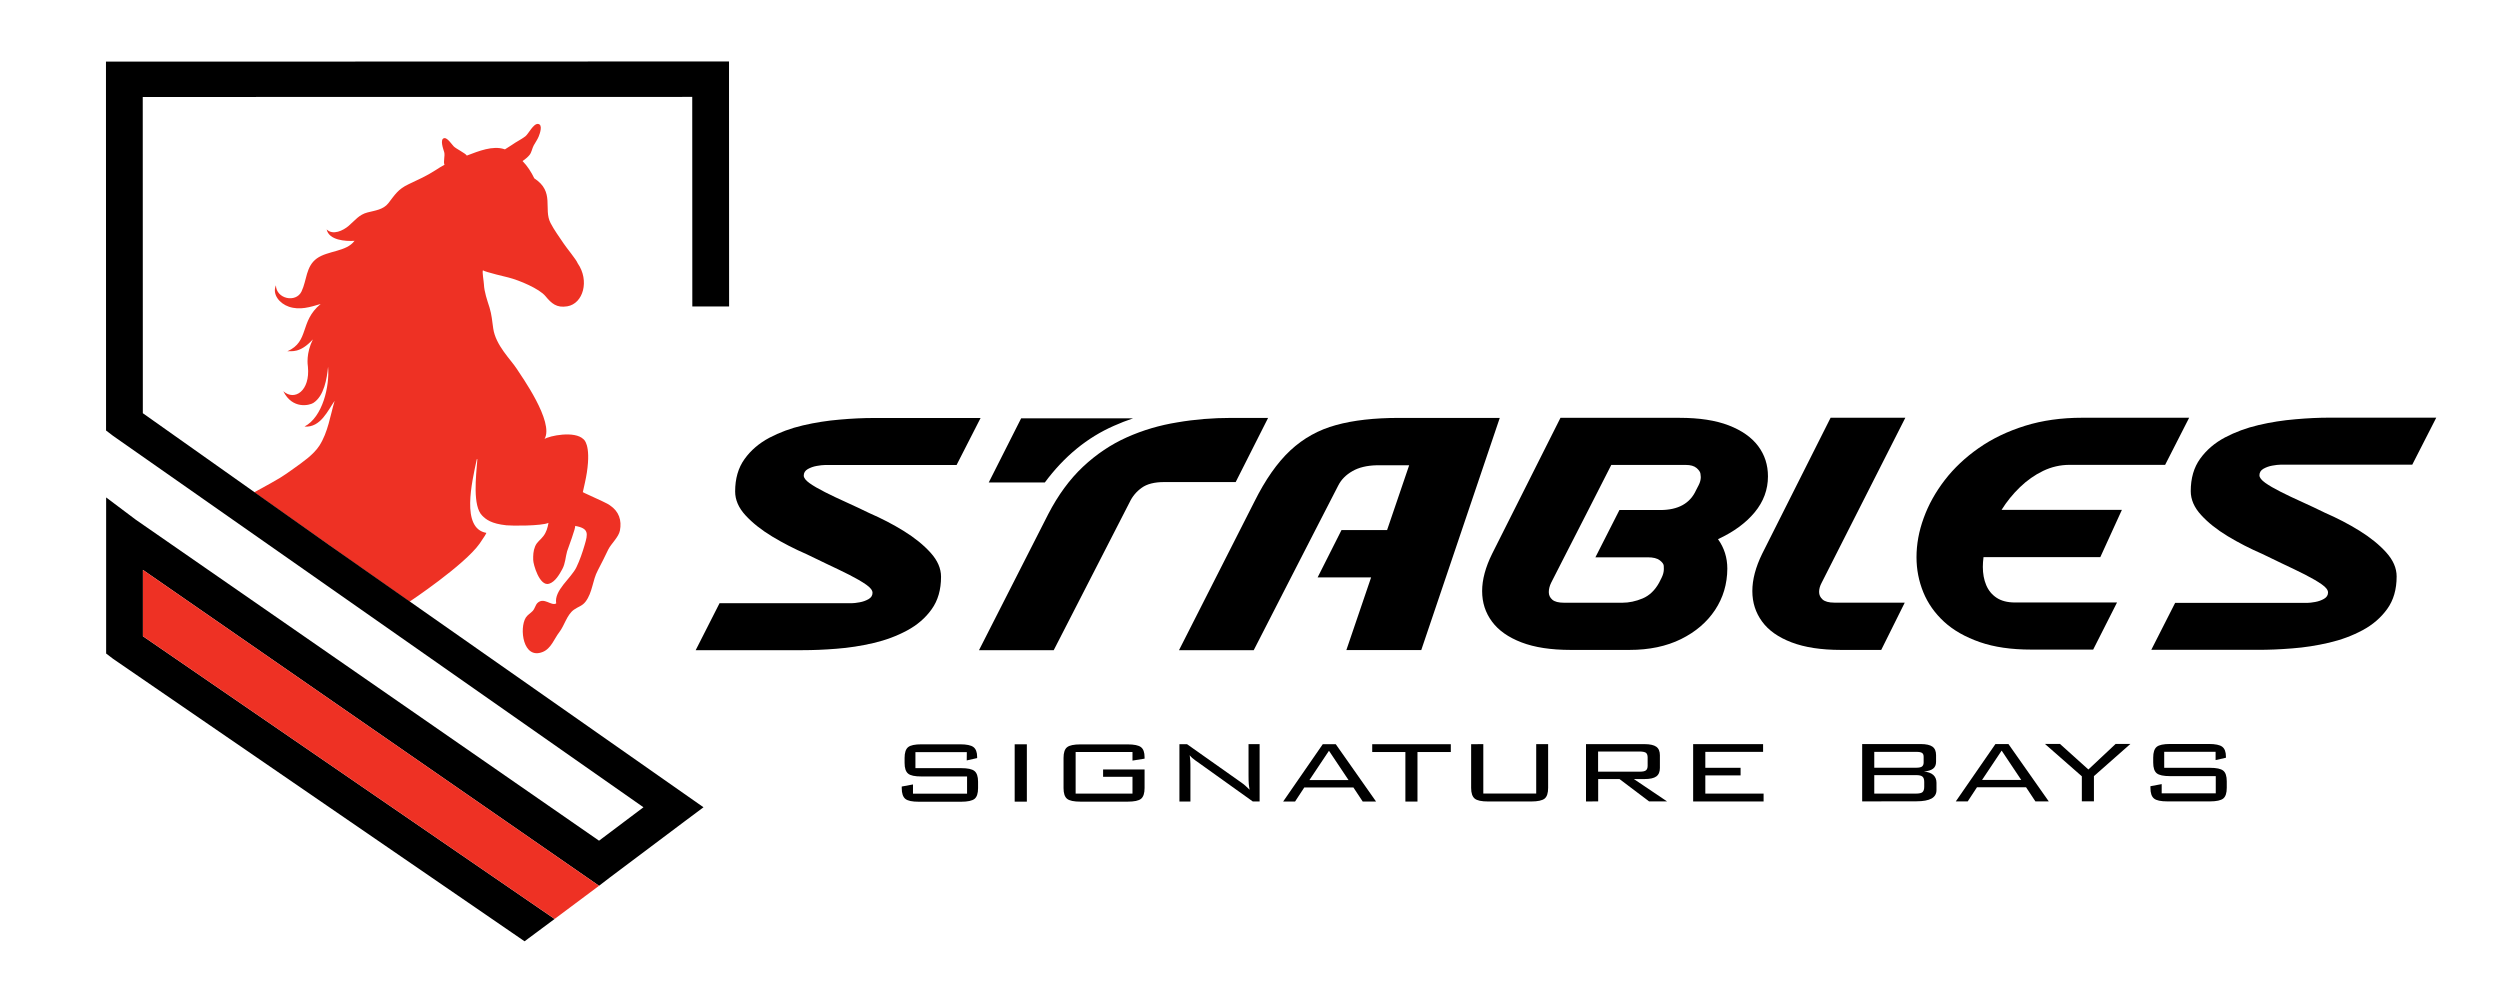
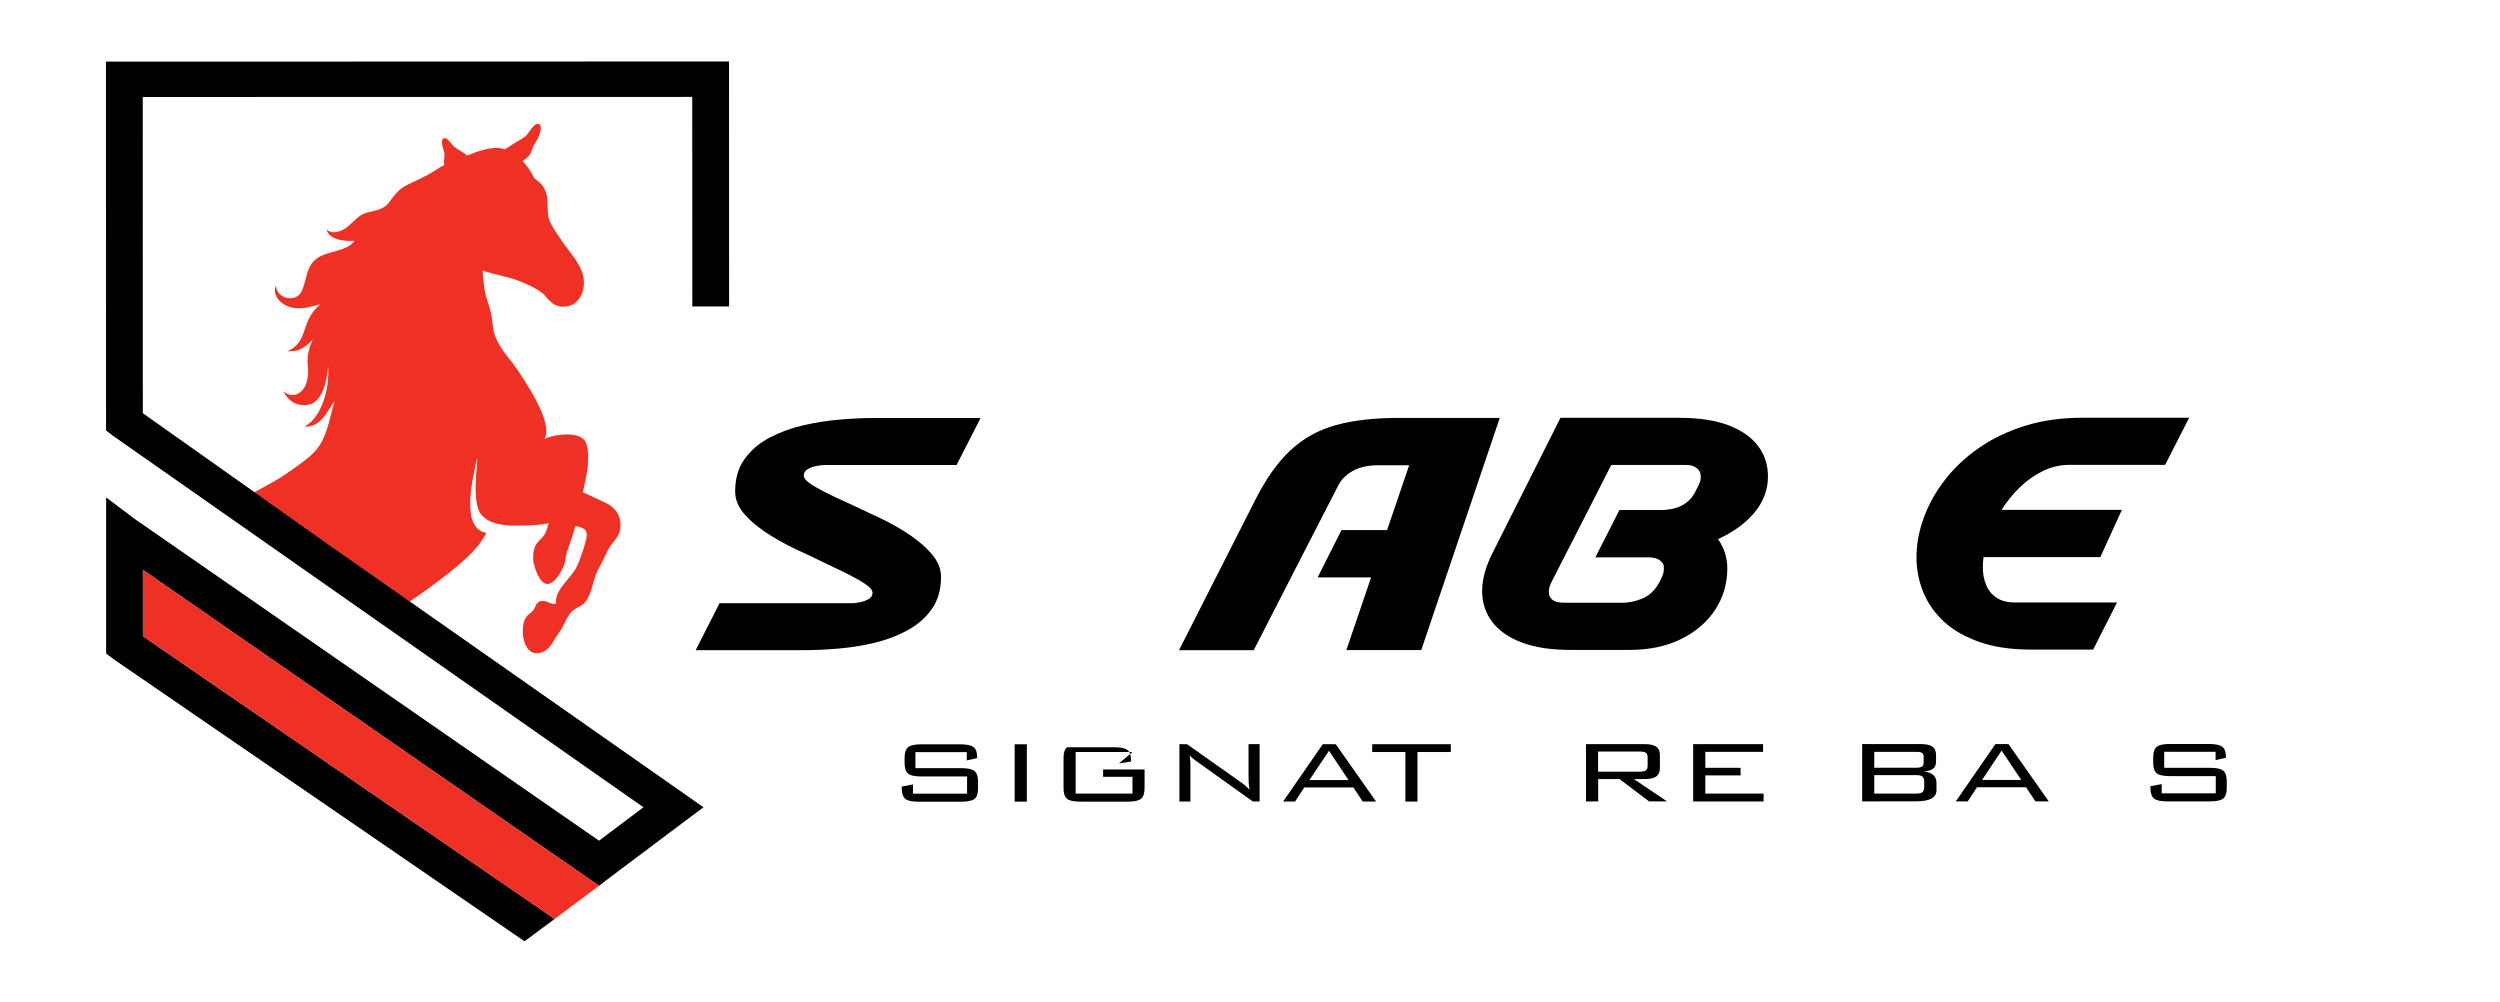
<svg xmlns="http://www.w3.org/2000/svg" version="1.1" id="Layer_1" x="0px" y="0px" viewBox="0 0 297.73 119.29" style="enable-background:new 0 0 297.73 119.29;" xml:space="preserve">
  <style type="text/css"> .st0{fill:#EE3124;} .st1{fill:#EFEFF0;} </style>
  <path d="M104.04,49.78l12.74,0l-2.86,5.6l-15.69,0c-0.25,0-0.57,0.04-0.97,0.11c-0.4,0.07-0.75,0.2-1.07,0.38 c-0.31,0.18-0.47,0.44-0.47,0.77c0,0.27,0.23,0.57,0.69,0.9c0.46,0.33,1.07,0.68,1.84,1.07c0.77,0.39,1.63,0.8,2.59,1.23 c0.88,0.4,1.78,0.82,2.7,1.27c1.45,0.63,2.82,1.34,4.11,2.14c1.29,0.8,2.35,1.66,3.18,2.58c0.83,0.92,1.24,1.87,1.24,2.86 c0,1.54-0.37,2.83-1.12,3.87c-0.74,1.04-1.72,1.88-2.93,2.53c-1.21,0.65-2.54,1.15-4,1.49c-1.46,0.34-2.92,0.57-4.4,0.68 c-1.48,0.12-2.82,0.17-4.03,0.17l-12.74,0l2.84-5.59l15.71,0c0.25,0,0.57-0.04,0.97-0.11c0.4-0.07,0.75-0.2,1.07-0.38 c0.31-0.18,0.47-0.43,0.47-0.75c0-0.3-0.25-0.62-0.75-0.97c-0.5-0.35-1.17-0.74-1.99-1.16c-0.83-0.42-1.75-0.86-2.77-1.34 c-0.75-0.36-1.53-0.73-2.32-1.12c-1.45-0.63-2.82-1.33-4.11-2.11c-1.29-0.78-2.35-1.62-3.18-2.52c-0.83-0.9-1.24-1.85-1.24-2.85 c0-1.53,0.37-2.82,1.12-3.86c0.74-1.04,1.73-1.88,2.94-2.53c1.22-0.64,2.55-1.14,4.01-1.48c1.46-0.34,2.92-0.57,4.39-0.69 C101.47,49.84,102.81,49.78,104.04,49.78z" />
-   <path d="M146.61,49.77l4.41,0l-3.86,7.64l-8.52,0c-1.16,0-2.05,0.23-2.67,0.68c-0.63,0.45-1.11,1.02-1.44,1.72l-9.04,17.62l-8.9,0 l8.25-16.21c1.17-2.26,2.55-4.14,4.13-5.63c1.59-1.49,3.33-2.66,5.23-3.51c1.9-0.85,3.9-1.44,6.01-1.78 C142.3,49.94,144.44,49.77,146.61,49.77z M121.61,49.82l13.33,0c-0.77,0.26-1.52,0.55-2.28,0.89c-3.19,1.4-5.93,3.65-8.23,6.75 l-6.68,0L121.61,49.82z" />
  <path d="M166.58,49.77l12.03,0l-9.35,27.65l-8.92,0l2.95-8.66l-6.37,0l2.84-5.63l5.43,0l2.63-7.72l-3.88,0 c-1.16,0.03-2.12,0.26-2.88,0.7c-0.77,0.44-1.32,1-1.67,1.68c-0.79,1.53-1.75,3.38-2.86,5.56c-1.11,2.17-2.22,4.33-3.32,6.47 c-1.1,2.14-2.4,4.68-3.9,7.61l-8.9,0l8.96-17.65c1.31-2.64,2.74-4.68,4.3-6.14c1.56-1.45,3.38-2.46,5.45-3.02 C161.18,50.05,163.67,49.77,166.58,49.77z" />
  <path d="M185.84,49.76l14.18,0c2.35,0,4.31,0.3,5.86,0.9c1.55,0.6,2.72,1.42,3.5,2.46c0.78,1.04,1.17,2.24,1.17,3.61 c0,1.58-0.53,3.01-1.58,4.28s-2.51,2.34-4.37,3.2c0.74,1.03,1.11,2.2,1.11,3.51c-0.01,1.83-0.5,3.47-1.46,4.92 c-0.96,1.45-2.31,2.61-4.05,3.47c-1.74,0.86-3.79,1.29-6.14,1.29l-7,0c-2.36,0-4.31-0.3-5.87-0.9c-1.56-0.6-2.73-1.42-3.51-2.48 c-0.78-1.05-1.17-2.26-1.17-3.63c0-1.36,0.4-2.84,1.19-4.44L185.84,49.76z M184.74,69.38c-0.2,0.4-0.29,0.78-0.29,1.14 c0,0.36,0.14,0.66,0.42,0.9c0.28,0.24,0.74,0.36,1.4,0.36l6.94,0c0.79,0,1.6-0.17,2.41-0.51c0.81-0.34,1.47-0.97,1.97-1.88 l0.31-0.62c0.17-0.35,0.25-0.68,0.25-1c0-0.05,0-0.18-0.01-0.38c-0.01-0.2-0.16-0.42-0.47-0.66c-0.31-0.24-0.79-0.36-1.44-0.36 l-6.23,0l2.86-5.63l4.87,0c2.13,0,3.55-0.79,4.26-2.37l0.31-0.6c0.17-0.33,0.25-0.65,0.25-0.95c0-0.06-0.02-0.2-0.04-0.41 c-0.03-0.21-0.19-0.44-0.47-0.68c-0.29-0.24-0.71-0.36-1.27-0.36l-8.88,0l-2.73,5.36l-2.88,5.63L184.74,69.38z" />
-   <path d="M218.01,49.75l8.9,0l-9.96,19.64c-0.21,0.39-0.31,0.75-0.31,1.1c0,0.36,0.14,0.66,0.42,0.91c0.28,0.24,0.74,0.37,1.4,0.37 l8.38,0l-2.8,5.63l-4.8,0c-2.35,0-4.31-0.3-5.88-0.9c-1.57-0.6-2.74-1.42-3.51-2.48c-0.77-1.05-1.16-2.26-1.16-3.63 s0.39-2.84,1.17-4.44L218.01,49.75z" />
  <path d="M247.97,49.75l12.74,0l-2.86,5.61l-11.38,0c-1.1,0-2.15,0.24-3.15,0.72c-1,0.48-1.92,1.13-2.76,1.94 c-0.84,0.81-1.57,1.71-2.19,2.7l14.33,0l-2.57,5.63l-13.91,0c-0.05,0.4-0.08,0.78-0.08,1.16c0,0.81,0.13,1.53,0.4,2.17 c0.27,0.64,0.68,1.14,1.24,1.51c0.56,0.37,1.29,0.56,2.18,0.56l12.16,0l-2.84,5.61l-7.39,0c-2.35,0-4.39-0.29-6.11-0.89 s-3.14-1.4-4.25-2.42c-1.11-1.02-1.94-2.2-2.48-3.52c-0.54-1.33-0.81-2.71-0.81-4.17c0-1.54,0.28-3.1,0.86-4.68 c0.57-1.58,1.41-3.08,2.5-4.5c1.1-1.43,2.45-2.7,4.05-3.82c1.6-1.12,3.44-2,5.51-2.65C243.22,50.07,245.49,49.75,247.97,49.75z" />
-   <path d="M277.4,49.74l12.74,0l-2.86,5.6l-15.69,0c-0.25,0-0.57,0.04-0.97,0.11c-0.4,0.07-0.75,0.2-1.07,0.38 c-0.31,0.18-0.47,0.44-0.47,0.77c0,0.27,0.23,0.57,0.69,0.9c0.46,0.33,1.07,0.68,1.84,1.07c0.77,0.39,1.63,0.8,2.59,1.23 c0.88,0.4,1.78,0.82,2.69,1.27c1.45,0.63,2.82,1.34,4.11,2.14c1.29,0.8,2.35,1.66,3.18,2.58c0.83,0.92,1.24,1.87,1.24,2.86 c0,1.54-0.37,2.83-1.12,3.87c-0.75,1.04-1.72,1.88-2.93,2.53c-1.21,0.65-2.54,1.15-4,1.49c-1.46,0.34-2.92,0.57-4.4,0.68 c-1.48,0.12-2.82,0.17-4.03,0.17l-12.74,0l2.84-5.59l15.71,0c0.25,0,0.57-0.04,0.97-0.11s0.75-0.2,1.06-0.38 c0.31-0.18,0.47-0.43,0.47-0.75c0-0.3-0.25-0.62-0.75-0.97c-0.5-0.35-1.17-0.74-1.99-1.16c-0.83-0.42-1.75-0.86-2.77-1.34 c-0.75-0.36-1.52-0.73-2.32-1.12c-1.45-0.63-2.82-1.33-4.11-2.11c-1.29-0.78-2.35-1.62-3.17-2.52c-0.83-0.9-1.24-1.85-1.24-2.85 c0-1.53,0.37-2.82,1.12-3.86c0.75-1.04,1.73-1.88,2.95-2.53c1.22-0.64,2.55-1.14,4.01-1.48c1.45-0.34,2.92-0.57,4.39-0.69 C274.83,49.8,276.18,49.74,277.4,49.74z" />
  <path d="M115.14,89.57l-6.12,0l0,1.91l5.45,0c0.77,0,1.3,0.11,1.58,0.34c0.28,0.22,0.43,0.65,0.43,1.27l0,0.77 c0,0.63-0.14,1.05-0.42,1.28c-0.28,0.22-0.81,0.34-1.59,0.34l-5.05,0c-0.79,0-1.32-0.11-1.6-0.34c-0.28-0.23-0.43-0.65-0.43-1.28 l0-0.19l1.34-0.25l0,1.1l6.44,0l0-2.05l-5.43,0c-0.79,0-1.32-0.11-1.59-0.34c-0.28-0.23-0.42-0.65-0.42-1.28l0-0.59 c0-0.62,0.14-1.05,0.42-1.28c0.28-0.23,0.81-0.34,1.59-0.34l4.6,0c0.77,0,1.3,0.11,1.59,0.33c0.29,0.22,0.44,0.61,0.44,1.17l0,0.14 l-1.24,0.28L115.14,89.57z" />
  <path d="M120.84,95.47l0-6.83l1.45,0l0,6.83L120.84,95.47z" />
-   <path d="M134.87,89.56l-6.77,0l0,4.95l6.77,0l0-2l-3.5,0l0-0.87l4.94,0l0,2.21c0,0.62-0.14,1.05-0.42,1.28 c-0.28,0.23-0.82,0.34-1.6,0.34l-5.6,0c-0.79,0-1.33-0.11-1.61-0.34c-0.28-0.23-0.42-0.65-0.42-1.27l0-3.6 c0-0.62,0.14-1.05,0.42-1.27c0.28-0.23,0.82-0.34,1.61-0.34l5.6,0c0.77,0,1.31,0.11,1.59,0.33c0.29,0.22,0.43,0.62,0.43,1.2l0,0.17 l-1.44,0.23L134.87,89.56z" />
+   <path d="M134.87,89.56l-6.77,0l0,4.95l6.77,0l0-2l-3.5,0l0-0.87l4.94,0l0,2.21c0,0.62-0.14,1.05-0.42,1.28 c-0.28,0.23-0.82,0.34-1.6,0.34l-5.6,0c-0.79,0-1.33-0.11-1.61-0.34c-0.28-0.23-0.42-0.65-0.42-1.27l0-3.6 c0-0.62,0.14-1.05,0.42-1.27l5.6,0c0.77,0,1.31,0.11,1.59,0.33c0.29,0.22,0.43,0.62,0.43,1.2l0,0.17 l-1.44,0.23L134.87,89.56z" />
  <path d="M140.46,95.46l0-6.83l0.91,0l6.47,4.57c0.15,0.1,0.3,0.23,0.47,0.37c0.17,0.15,0.34,0.31,0.51,0.48 c-0.04-0.22-0.08-0.45-0.1-0.69c-0.02-0.24-0.03-0.57-0.03-0.99l0-3.75l1.32,0l0,6.83l-0.81,0l-6.64-4.75 c-0.03-0.02-0.08-0.06-0.15-0.1c-0.33-0.23-0.57-0.45-0.73-0.66c0.03,0.21,0.06,0.43,0.07,0.66c0.02,0.23,0.02,0.51,0.02,0.83 l0,4.03L140.46,95.46z" />
  <path d="M152.81,95.46l4.72-6.83l1.55,0l4.8,6.83l-1.59,0l-1.11-1.68l-5.85,0l-1.1,1.68L152.81,95.46z M155.94,92.9l4.66,0 l-2.33-3.49L155.94,92.9z" />
  <path d="M168.81,89.56l0,5.9l-1.44,0l0-5.9l-3.95,0l0-0.93l9.36,0l0,0.93L168.81,89.56z" />
-   <path d="M176.65,88.62l0,5.88l6.3,0l0-5.88l1.42,0l0,5.21c0,0.63-0.14,1.05-0.42,1.28c-0.28,0.22-0.81,0.34-1.59,0.34l-5.13,0 c-0.79,0-1.32-0.11-1.6-0.34c-0.28-0.23-0.43-0.65-0.43-1.27l0-5.21L176.65,88.62z" />
  <path d="M188.88,95.45l0-6.83l6.97,0c0.65,0,1.12,0.11,1.4,0.31c0.29,0.21,0.43,0.55,0.43,1.01l0,1.52c0,0.46-0.14,0.8-0.43,1.01 c-0.29,0.21-0.75,0.31-1.4,0.31l-1.27,0l3.95,2.66l-2.14,0l-3.52-2.66l-2.54,0l0,2.66L188.88,95.45z M195.28,89.5l-4.96,0l0,2.4 l4.96,0c0.36,0,0.61-0.05,0.74-0.16c0.13-0.1,0.2-0.28,0.2-0.54l0-1c0-0.26-0.07-0.44-0.2-0.55 C195.88,89.56,195.63,89.5,195.28,89.5z" />
  <path d="M201.64,95.45l0-6.83l8.33,0l0,0.92l-6.88,0l0,1.9l4.2,0l0,0.9l-4.2,0l0,2.17l6.94,0l0,0.94L201.64,95.45z" />
  <path d="M221.77,95.44l0-6.83l6.97,0c0.65,0,1.12,0.11,1.4,0.31c0.29,0.21,0.43,0.55,0.43,1.01l0,0.79c0,0.37-0.12,0.64-0.35,0.82 c-0.23,0.18-0.6,0.3-1.09,0.34c0.48,0.05,0.85,0.18,1.11,0.41c0.25,0.23,0.38,0.54,0.38,0.93l0,0.87c0,0.45-0.2,0.79-0.59,1.01 c-0.4,0.22-1,0.33-1.8,0.33L221.77,95.44z M229.09,90.81l0-0.68c0-0.22-0.06-0.38-0.19-0.46c-0.12-0.09-0.36-0.13-0.7-0.13l-4.99,0 l0,1.89l4.99,0c0.33,0,0.56-0.05,0.69-0.14C229.02,91.19,229.09,91.03,229.09,90.81z M229.16,93.7l0-0.57 c0-0.31-0.07-0.52-0.21-0.64c-0.14-0.12-0.39-0.18-0.75-0.18l-4.99,0l0,2.2l4.99,0c0.36,0,0.62-0.06,0.75-0.17 C229.09,94.21,229.16,94,229.16,93.7z" />
  <path d="M232.92,95.44l4.72-6.83l1.55,0l4.8,6.83l-1.59,0l-1.11-1.68l-5.85,0l-1.1,1.68L232.92,95.44z M236.05,92.88l4.66,0 l-2.33-3.49L236.05,92.88z" />
-   <path d="M247.93,95.43l0-2.98l-4.39-3.85l1.79,0l3.38,3.04l3.24-3.04l1.76,0l-4.34,3.83l0,3L247.93,95.43z" />
  <path d="M263.86,89.53l-6.12,0l0,1.91l5.45,0c0.77,0,1.3,0.11,1.58,0.34c0.28,0.22,0.42,0.65,0.42,1.27l0,0.77 c0,0.63-0.14,1.05-0.42,1.28c-0.28,0.22-0.81,0.34-1.59,0.34l-5.05,0c-0.79,0-1.32-0.11-1.6-0.34c-0.29-0.23-0.43-0.65-0.43-1.28 l0-0.19l1.34-0.25l0,1.1l6.44,0l0-2.05l-5.43,0c-0.79,0-1.32-0.11-1.6-0.34c-0.28-0.23-0.42-0.65-0.42-1.28l0-0.59 c0-0.62,0.14-1.05,0.42-1.28c0.28-0.23,0.81-0.34,1.6-0.34l4.61,0c0.77,0,1.3,0.11,1.59,0.33c0.29,0.22,0.44,0.61,0.44,1.17l0,0.14 l-1.23,0.28L263.86,89.53z" />
  <path class="st0" d="M60.56,33.05c1.3,0.33,3.68,1.34,4.4,2.22c0.73,0.88,1.33,1.42,2.6,1.21c1.9-0.32,2.67-3.06,1.24-5.12 c-0.17-0.45-1.35-1.86-1.66-2.34c-0.52-0.78-1.15-1.63-1.57-2.45c-0.89-1.7,0.54-3.72-1.94-5.33c-0.36-0.75-0.82-1.47-1.4-2.06 c0.34-0.23,0.65-0.5,0.82-0.71c0.26-0.31,0.32-0.8,0.51-1.15c0.2-0.37,0.44-0.68,0.6-1.08c0.13-0.32,0.52-1.41-0.08-1.48 c-0.56-0.07-1.14,1.19-1.52,1.48c-0.5,0.38-1.09,0.65-1.6,1.02c-0.09,0.06-0.53,0.33-0.83,0.53c-0.03-0.01-0.05-0.02-0.08-0.03 c-1.38-0.44-3.01,0.22-4.46,0.77c-0.11-0.25-1.31-0.83-1.56-1.1c-0.21-0.21-0.74-1.03-1.11-0.98c-0.59,0.08-0.12,1.33-0.02,1.67 c0.12,0.44-0.13,1.15,0.03,1.49c0,0,0,0,0.01,0.01c-0.36,0.2-0.72,0.41-1.06,0.64c-1.06,0.69-2.06,1.13-3.2,1.67 c-1.29,0.6-1.66,1.28-2.44,2.28c-0.6,0.76-1.58,0.86-2.47,1.09c-1.02,0.26-1.51,0.97-2.25,1.6c-0.64,0.55-1.87,1.16-2.62,0.42 c0.28,1.3,2.23,1.43,3.32,1.36c-0.95,1.31-3.19,1.16-4.49,2.1c-1.32,0.96-1.18,2.6-1.82,3.93c-0.67,1.4-3.02,0.88-3.05-0.73 c-0.47,1.08,0.43,2.17,1.55,2.55c1.31,0.44,2.53,0.04,3.78-0.33c-2.56,2.12-1.3,4.44-3.97,5.64c0.48-0.07,1.48,0.29,3.04-1.42 c-0.83,1.69-0.62,3.02-0.59,3.26c0.28,2.85-1.57,4.12-2.93,2.91c1.09,2.2,3.13,1.68,3.57,1.4c1.28-0.82,1.62-2.87,1.76-4.31 c0.2,2.31-0.64,5.99-2.81,7.12c1.93,0.17,2.82-1.99,3.59-3.06c-0.53,1.79-0.78,3.71-1.81,5.33c-0.7,1.09-2.03,1.99-3.09,2.75 c-1.38,0.98-1.37,1.01-4.67,2.81l5.45,3.85l5.97,4.21l7.08,4.96c0,0,6.52-4.34,8.34-6.91c0.54-0.77,0.84-1.27,0.79-1.28 c-3.03-0.53-1.7-6.08-1.14-8.71c0.01-0.05,0-0.09,0.08-0.06c-0.17,2.1-0.57,5.57,0.57,6.71c0.45,0.46,1.08,0.97,2.89,1.16 c0.62,0.07,4.18,0.09,5.01-0.29c-0.1,0.58-0.25,1.11-0.61,1.58c-0.34,0.46-0.76,0.67-0.99,1.24c-0.22,0.54-0.23,1.06-0.22,1.59 c0,0.51,0.75,3.19,1.89,2.84c0.73-0.22,1.25-1.14,1.58-1.75c0.36-0.66,0.37-1.42,0.57-2.12c0.05-0.19,1.12-2.99,0.94-3.02 c1.68,0.29,1.54,0.93,1.15,2.26c-0.26,0.89-0.58,1.83-0.98,2.66c-0.63,1.32-2.69,2.75-2.41,4.31c-0.58,0.36-1.45-0.79-2.23-0.05 c-0.24,0.23-0.31,0.67-0.57,0.95c-0.26,0.28-0.59,0.44-0.82,0.79c-0.8,1.27-0.34,5.05,2.02,4.09c1.01-0.41,1.39-1.62,1.96-2.34 c0.62-0.79,0.9-2.07,1.74-2.68c0.53-0.38,0.99-0.44,1.39-0.96c0.85-1.11,0.82-2.54,1.47-3.74c0.45-0.83,0.83-1.65,1.24-2.48 c0.35-0.7,1.24-1.47,1.39-2.26c0.23-1.21-0.11-2.27-1.18-2.99C72.45,60,71.12,59.41,70.23,59c-0.47-0.21-0.82-0.38-0.82-0.39 c0.17-0.77,0.36-1.54,0.48-2.33c0.52-3.4-0.4-3.97-0.4-3.97c-1.05-1.05-4.1-0.4-4.64-0.03c1.18-2.02-2.79-7.54-3.31-8.36 c-0.7-1.09-2.51-2.79-2.8-4.8c-0.13-0.9-0.18-1.63-0.44-2.49c-0.28-0.88-0.63-1.86-0.67-2.78c-0.01-0.31-0.22-1.44-0.12-1.66 C57.71,32.38,60.56,33.05,60.56,33.05z" />
  <polygon points="86.83,36.5 86.82,9.45 86.82,7.32 84.61,7.32 14.83,7.34 12.62,7.34 12.62,9.46 12.63,50.23 12.63,51.27 13.47,51.91 76.63,96.14 71.34,100.12 16.18,61.9 12.64,59.24 12.64,63.56 12.64,76.82 12.64,77.83 13.48,78.47 62.47,112.1 66.05,109.44 17.02,75.77 17.02,67.87 71.34,105.49 72.67,104.47 81.57,97.79 83.78,96.14 39.16,64.88 17.01,49.21 17,11.55 82.44,11.54 82.45,36.5 " />
  <polygon class="st0" points="71.34,105.49 66.05,109.44 17.02,75.77 17.02,67.87 " />
</svg>